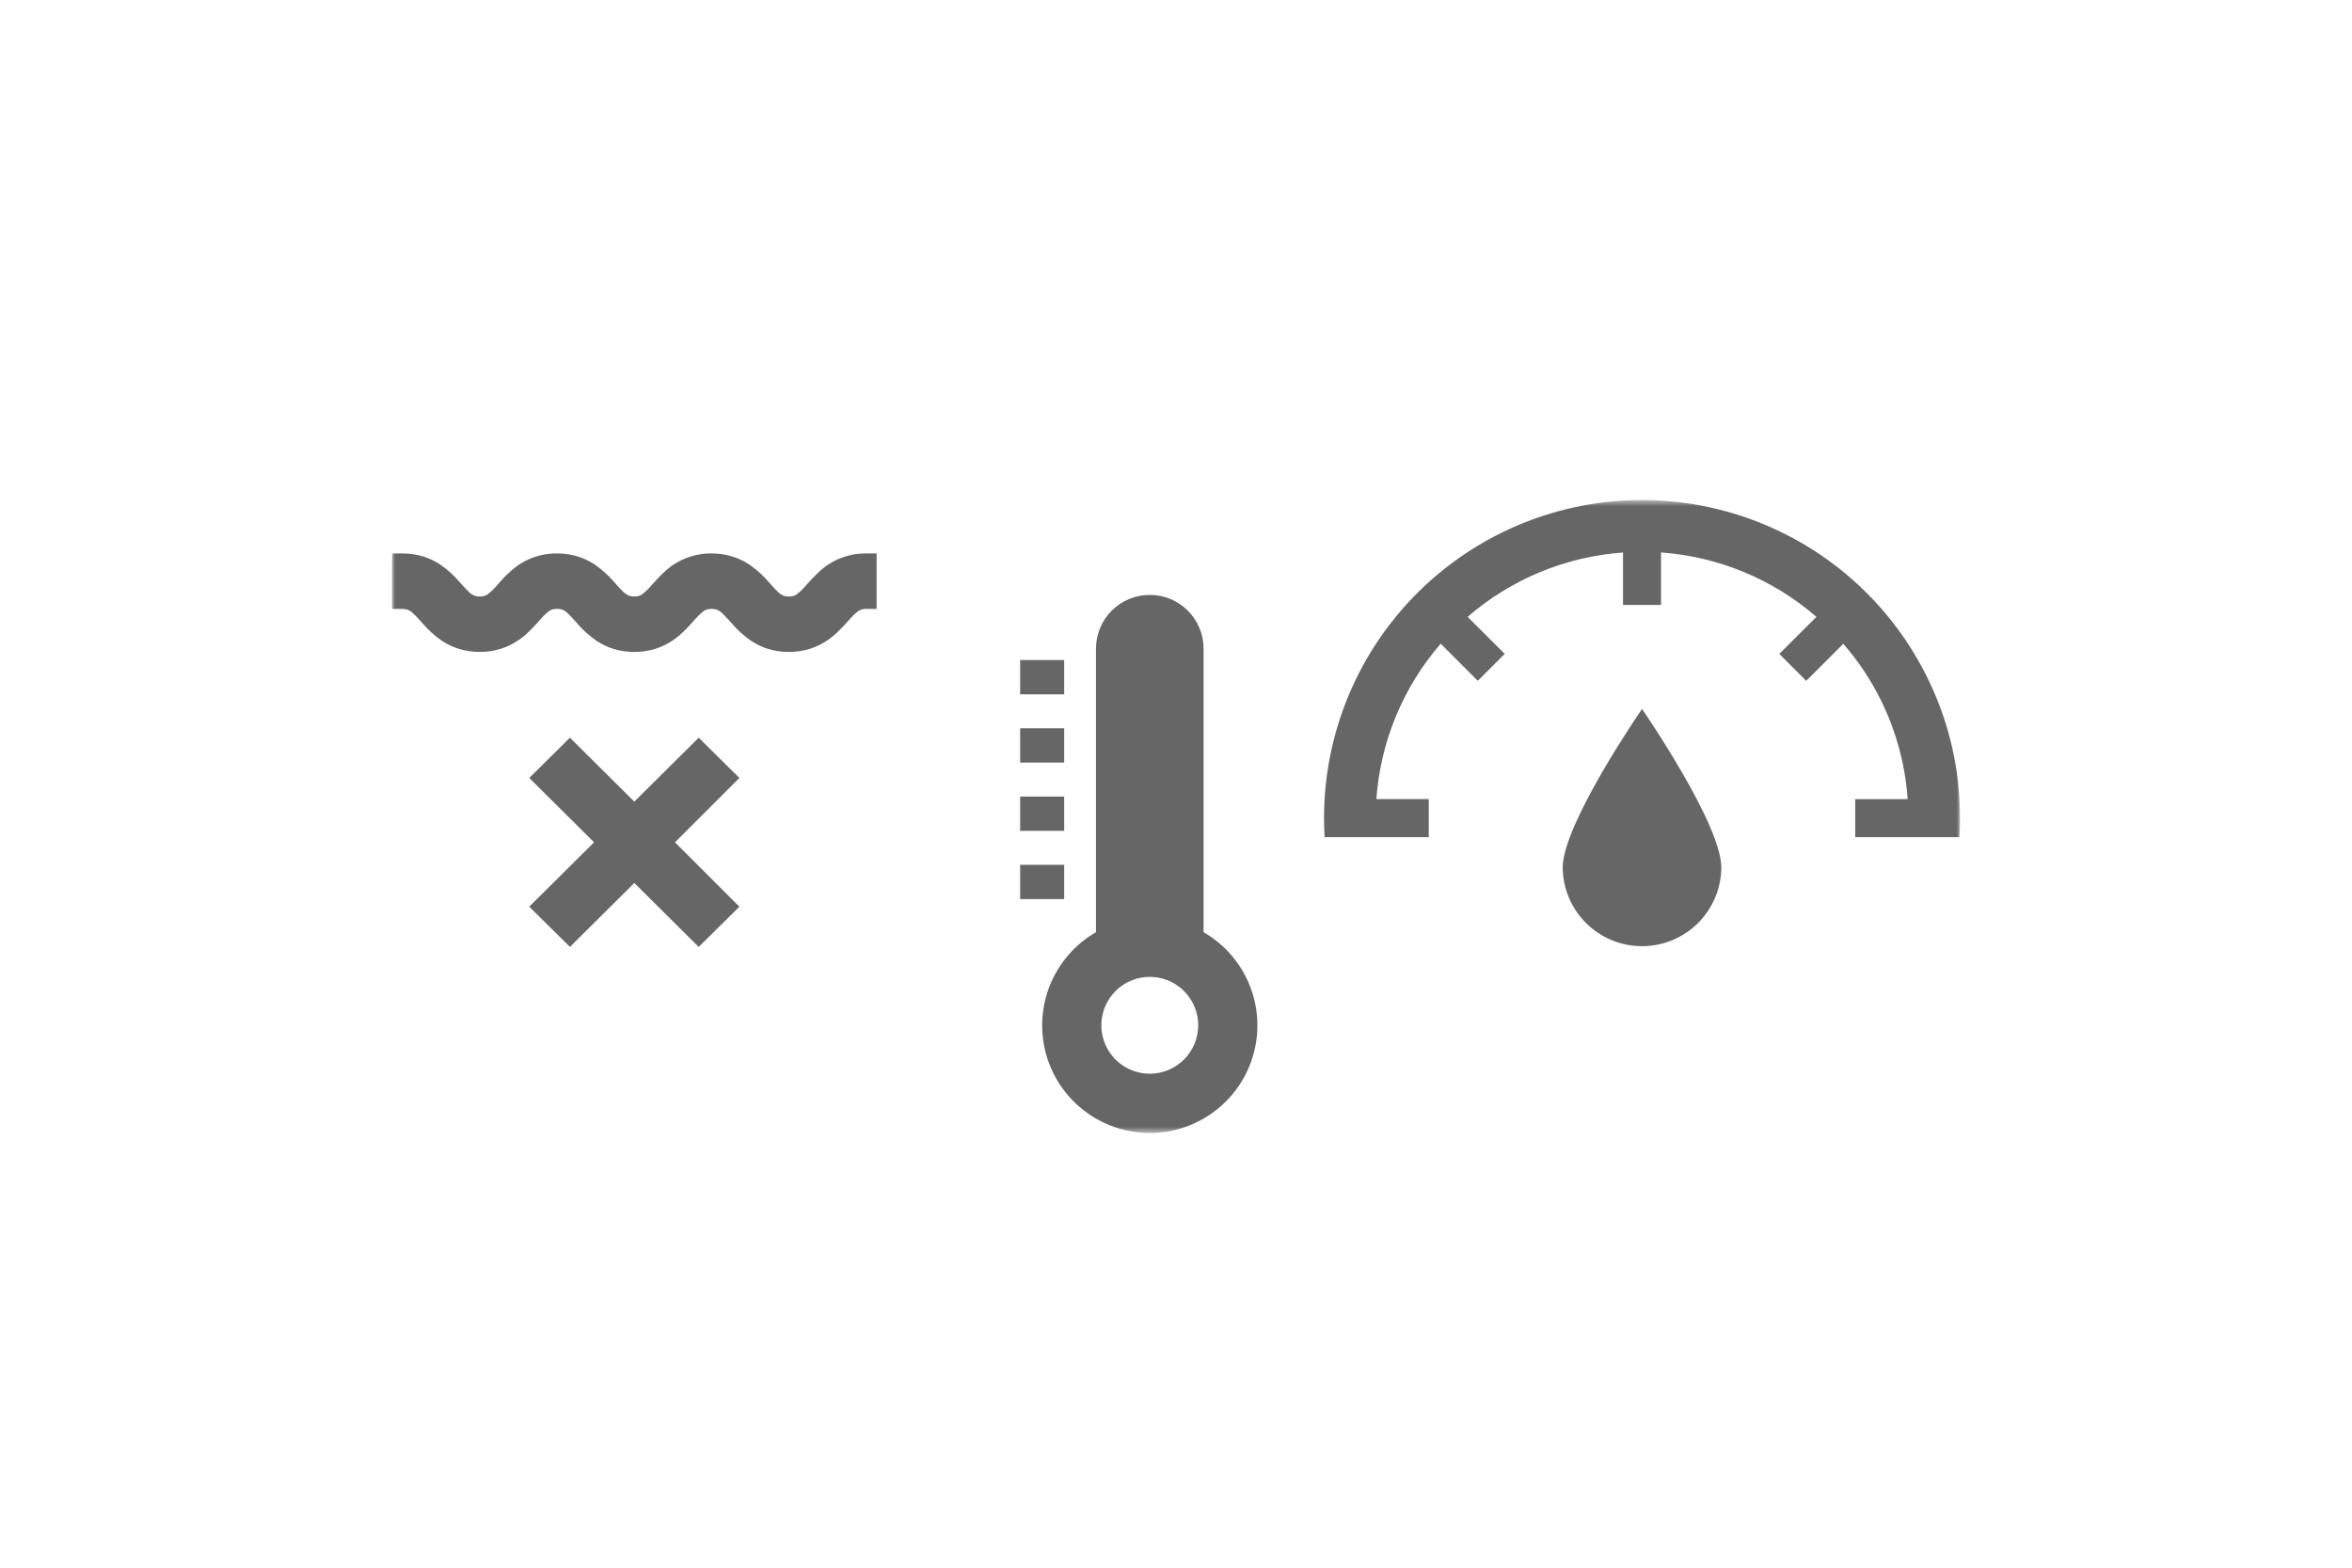
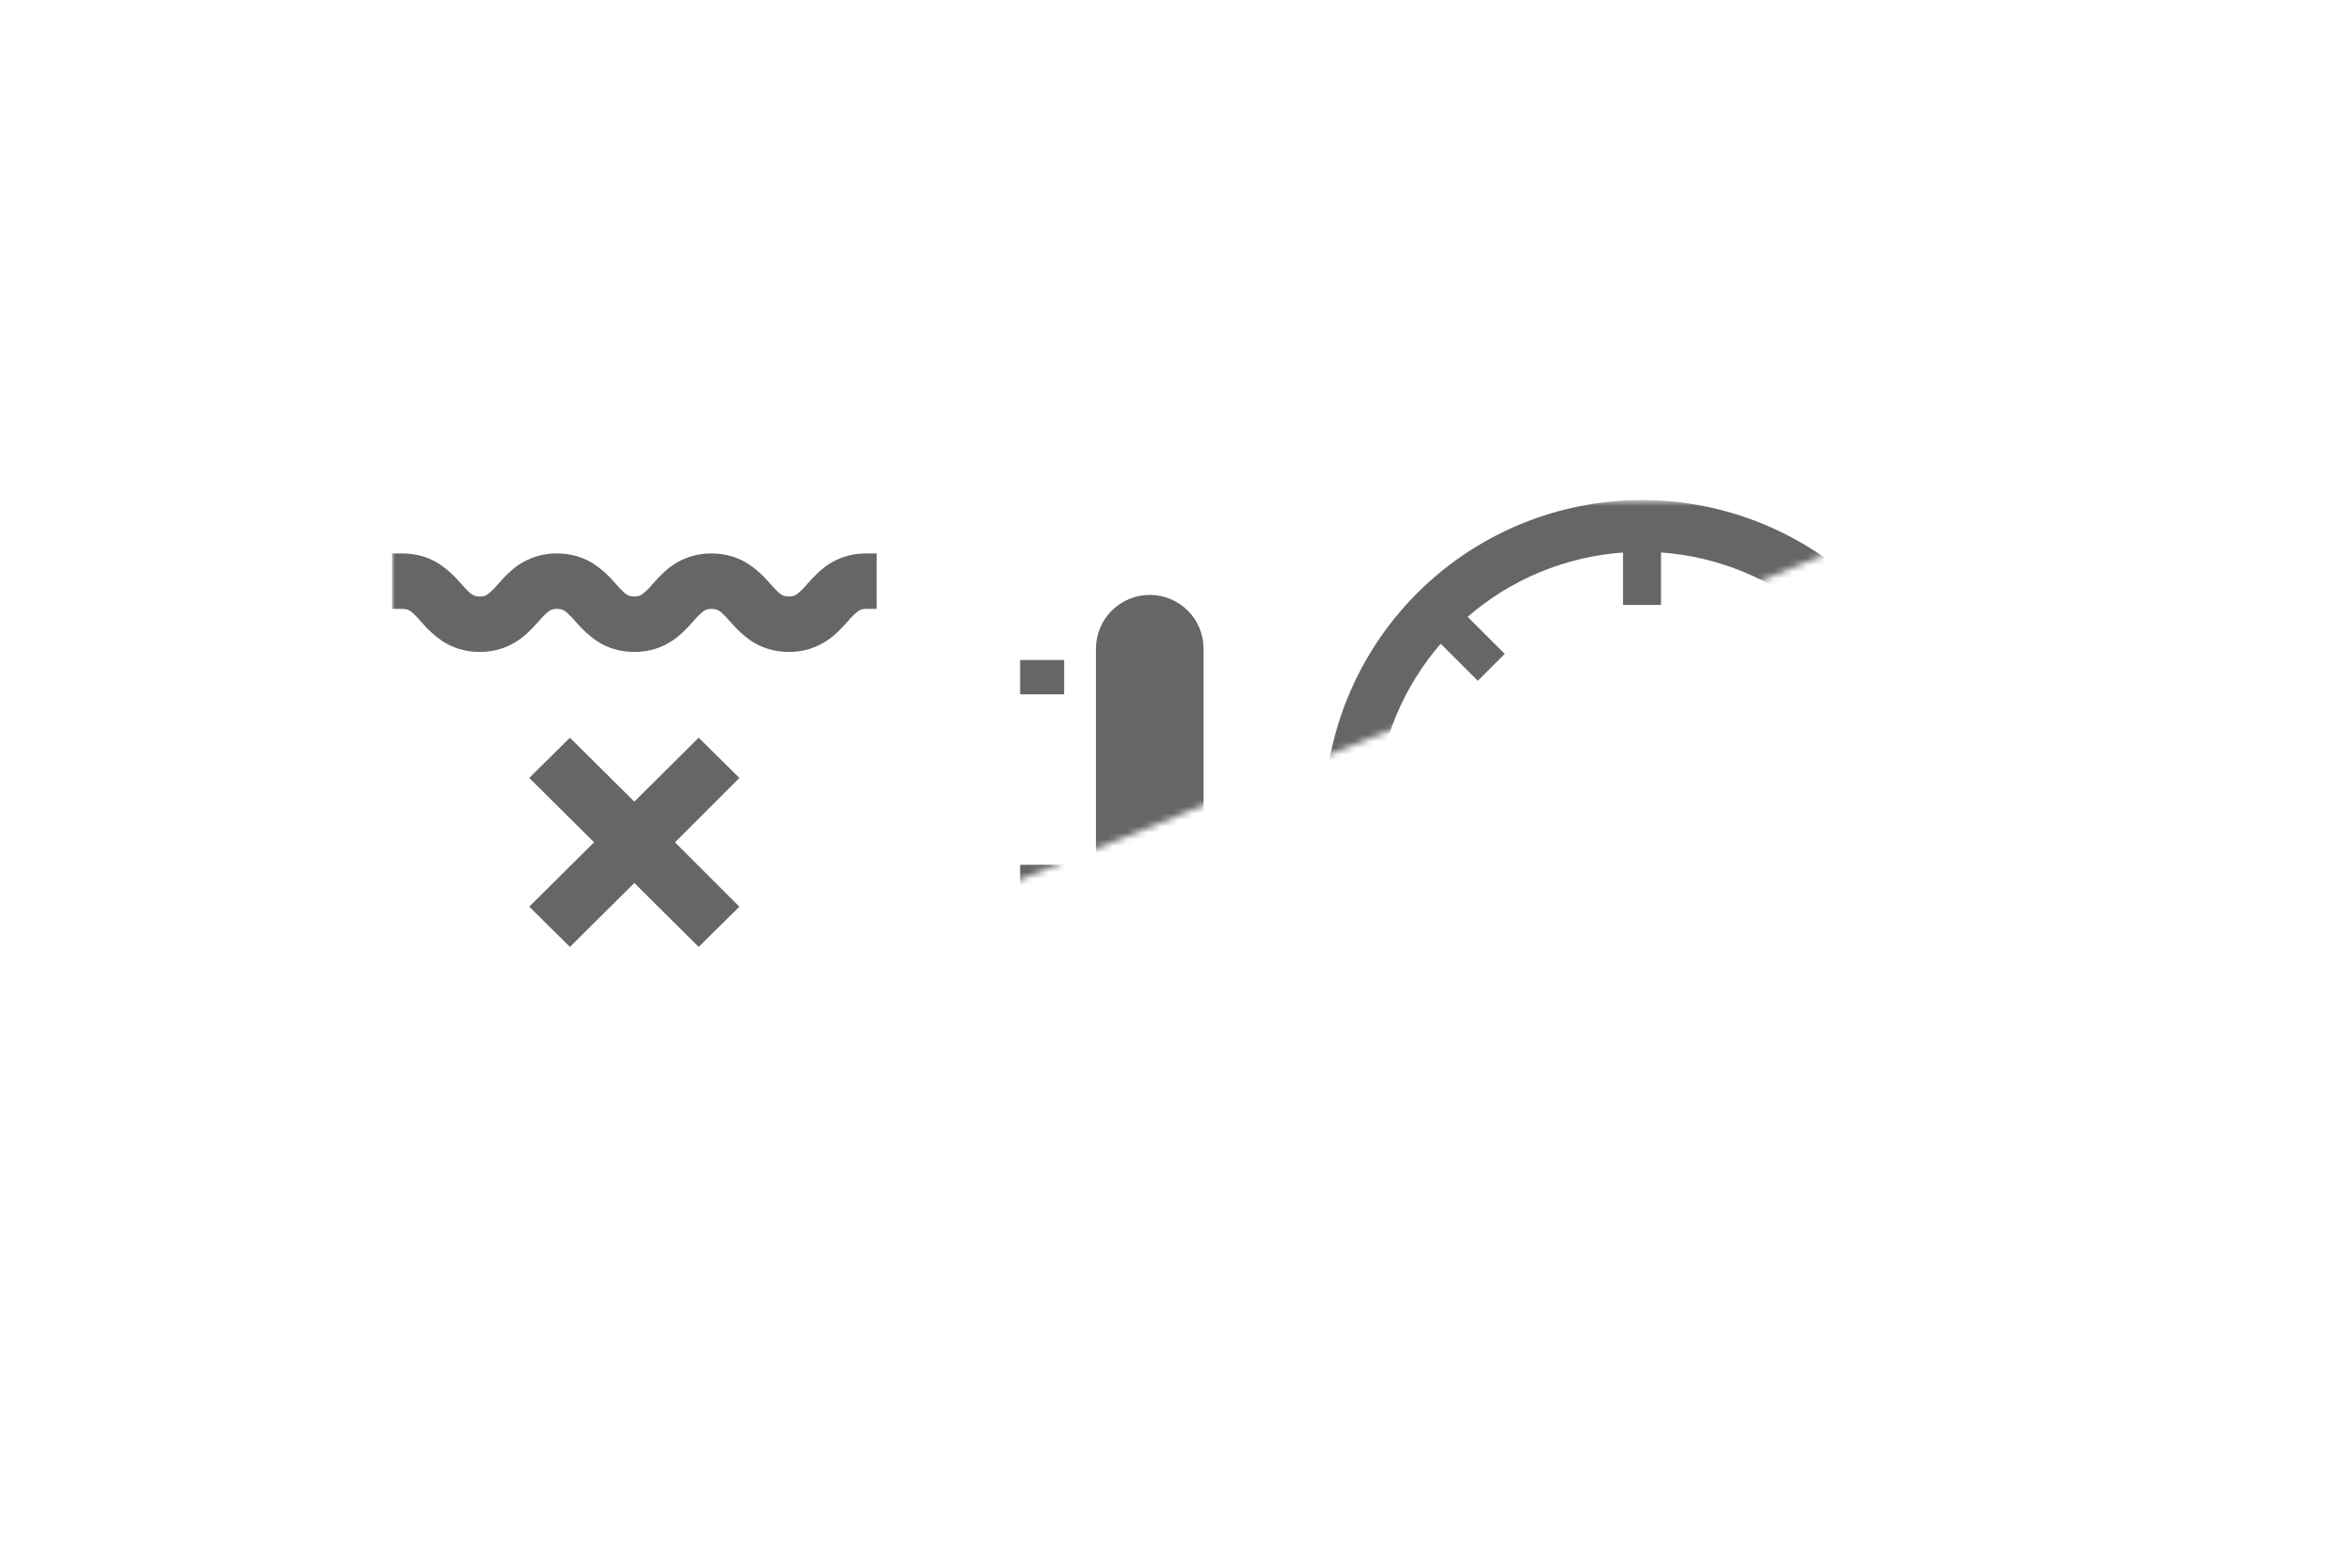
<svg xmlns="http://www.w3.org/2000/svg" fill="none" height="240" viewBox="0 0 360 240" width="360">
  <mask id="a" height="98" maskUnits="userSpaceOnUse" width="240" x="60" y="76">
-     <path d="m300 76.569h-240v96.864h240z" fill="#fff" />
+     <path d="m300 76.569h-240v96.864z" fill="#fff" />
  </mask>
  <g fill="#666" mask="url(#a)">
    <path d="m132.572 84.73c-2.722-.029-5.347 1.015-7.307 2.904-.583.546-1.138 1.122-1.664 1.724l-.122.137c-.458.558-.976 1.063-1.545 1.505-.147.101-.308.179-.478.232-.474.122-.971.119-1.444-.007-.354-.128-.674-.337-.935-.609-.353-.321-.786-.806-1.206-1.274l-.1-.116c-.903-1.067-1.942-2.01-3.092-2.805-.807-.535-1.686-.951-2.612-1.235-1.019-.308-2.078-.462-3.143-.458h-.023c-2.719-.025-5.338 1.018-7.296 2.904-.658.603-1.185 1.197-1.652 1.711l-.134.149c-.458.559-.977 1.064-1.547 1.507-.146.101-.307.178-.477.231-.474.122-.971.119-1.443-.007-.354-.129-.674-.337-.934-.609-.332-.299-.725-.736-1.203-1.272l-.124-.137c-.897-1.06-1.93-1.997-3.072-2.788-.806-.534-1.685-.949-2.609-1.233-1.019-.308-2.078-.463-3.143-.458h-.009c-2.723-.028-5.347 1.015-7.307 2.905-.649.598-1.172 1.179-1.634 1.696l-.151.168c-.459.558-.978 1.064-1.548 1.508-.146.1-.307.178-.477.231-.231.065-.47.095-.709.089-.247.005-.493-.028-.73-.1-.355-.129-.676-.338-.938-.61-.351-.32-.784-.805-1.203-1.272l-.119-.132c-.898-1.061-1.931-2-3.074-2.792-.807-.534-1.686-.948-2.611-1.232-1.019-.307-2.078-.462-3.142-.457h-1.607l-.012 1.608v6.881h1.604c.248-.005.496.029.734.1.355.129.676.338.938.61.35.32.784.804 1.203 1.273l.118.13c.898 1.062 1.932 2 3.075 2.792.806.531 1.685.943 2.608 1.225 1.019.307 2.079.461 3.144.457h.023c1.082.005 2.158-.154 3.192-.474 1.53-.494 2.931-1.324 4.099-2.429.65-.598 1.173-1.179 1.635-1.696l.15-.167c.459-.559.979-1.066 1.55-1.51.144-.099.302-.175.469-.227.475-.123.973-.121 1.447.006.357.129.68.34.942.614.343.314.761.78 1.204 1.274l.122.135c.897 1.06 1.93 1.996 3.072 2.787.805.532 1.682.947 2.605 1.231 1.019.307 2.078.461 3.143.457h.028c1.082.005 2.158-.154 3.192-.473 1.532-.494 2.933-1.325 4.102-2.431.583-.547 1.139-1.123 1.664-1.725l.121-.136c.459-.558.978-1.063 1.549-1.506.146-.1.306-.178.476-.23.473-.122.97-.119 1.443.007.355.129.676.337.937.609.326.299.705.716 1.204 1.274l.119.132c.898 1.062 1.931 2.001 3.074 2.792.806.533 1.683.947 2.605 1.231 1.02.307 2.08.461 3.145.457h.024c1.082.005 2.158-.154 3.191-.473 1.533-.494 2.935-1.325 4.103-2.432.579-.543 1.131-1.114 1.653-1.711l.133-.148c.458-.559.978-1.065 1.549-1.508.145-.099.304-.176.471-.228.234-.067.476-.098.719-.092h1.604v-8.483z" />
    <path d="m239.189 132.823c.029 3.2 1.321 6.26 3.595 8.513 2.273 2.253 5.345 3.517 8.545 3.517 3.201 0 6.272-1.264 8.546-3.517s3.565-5.313 3.594-8.513c0-6.71-12.138-24.287-12.138-24.287s-12.142 17.574-12.142 24.287z" />
    <path d="m296.168 106.298c-4.368-10.351-12.182-18.871-22.117-24.116s-21.378-6.891-32.388-4.66c-11.011 2.231-20.91 8.203-28.02 16.902-7.109 8.699-10.989 19.59-10.984 30.824 0 .826.021 1.669.063 2.505l.021.405h15.944v-5.827h-8.02c.626-8.785 4.083-17.131 9.85-23.787l5.677 5.678 4.118-4.12-5.674-5.668c6.654-5.769 14.998-9.225 23.783-9.848v8.021h5.821v-8.03c8.784.631 17.128 4.09 23.782 9.858l-5.677 5.676 4.113 4.121 5.678-5.673c1.076 1.24 2.079 2.542 3.001 3.901 3.992 5.909 6.355 12.766 6.85 19.88h-8.021v5.82h15.942l.023-.399c.045-.798.067-1.622.067-2.507.017-6.51-1.283-12.955-3.822-18.949" />
    <path d="m184.222 142.713v-43.403c0-1.082-.213-2.153-.627-3.152s-1.021-1.907-1.785-2.672c-.765-.765-1.673-1.371-2.672-1.785-1-.414-2.071-.627-3.152-.627-1.082 0-2.153.213-3.152.627s-1.907 1.02-2.672 1.785-1.371 1.673-1.785 2.672-.627 2.07-.627 3.152v43.403c-3.14 1.813-5.594 4.612-6.982 7.961-1.388 3.35-1.631 7.065-.693 10.567.939 3.503 3.007 6.598 5.883 8.805 2.877 2.207 6.402 3.404 10.028 3.404s7.151-1.197 10.027-3.404c2.877-2.207 4.945-5.302 5.883-8.805.939-3.502.695-7.217-.692-10.567-1.388-3.349-3.842-6.148-6.982-7.961zm-8.236 21.662c-1.466 0-2.899-.435-4.118-1.249-1.219-.815-2.169-1.972-2.73-3.327-.561-1.354-.708-2.844-.422-4.282s.992-2.759 2.029-3.795c1.036-1.037 2.357-1.743 3.795-2.029s2.928-.139 4.282.422c1.355.561 2.512 1.511 3.327 2.73.814 1.219 1.249 2.652 1.249 4.118 0 1.966-.781 3.851-2.171 5.241s-3.275 2.171-5.241 2.171z" />
    <path d="m162.884 132.396h-6.739v5.25h6.739z" />
-     <path d="m162.884 121.946h-6.739v5.25h6.739z" />
-     <path d="m162.884 111.495h-6.739v5.25h6.739z" />
    <path d="m162.884 101.045h-6.739v5.25h6.739z" />
    <path d="m87.235 112.937 9.855 9.784 9.854-9.784 6.228 6.159-9.855 9.855 9.855 9.855-6.228 6.158-9.854-9.787-9.855 9.786-6.227-6.158 9.922-9.855-9.922-9.855z" />
  </g>
</svg>